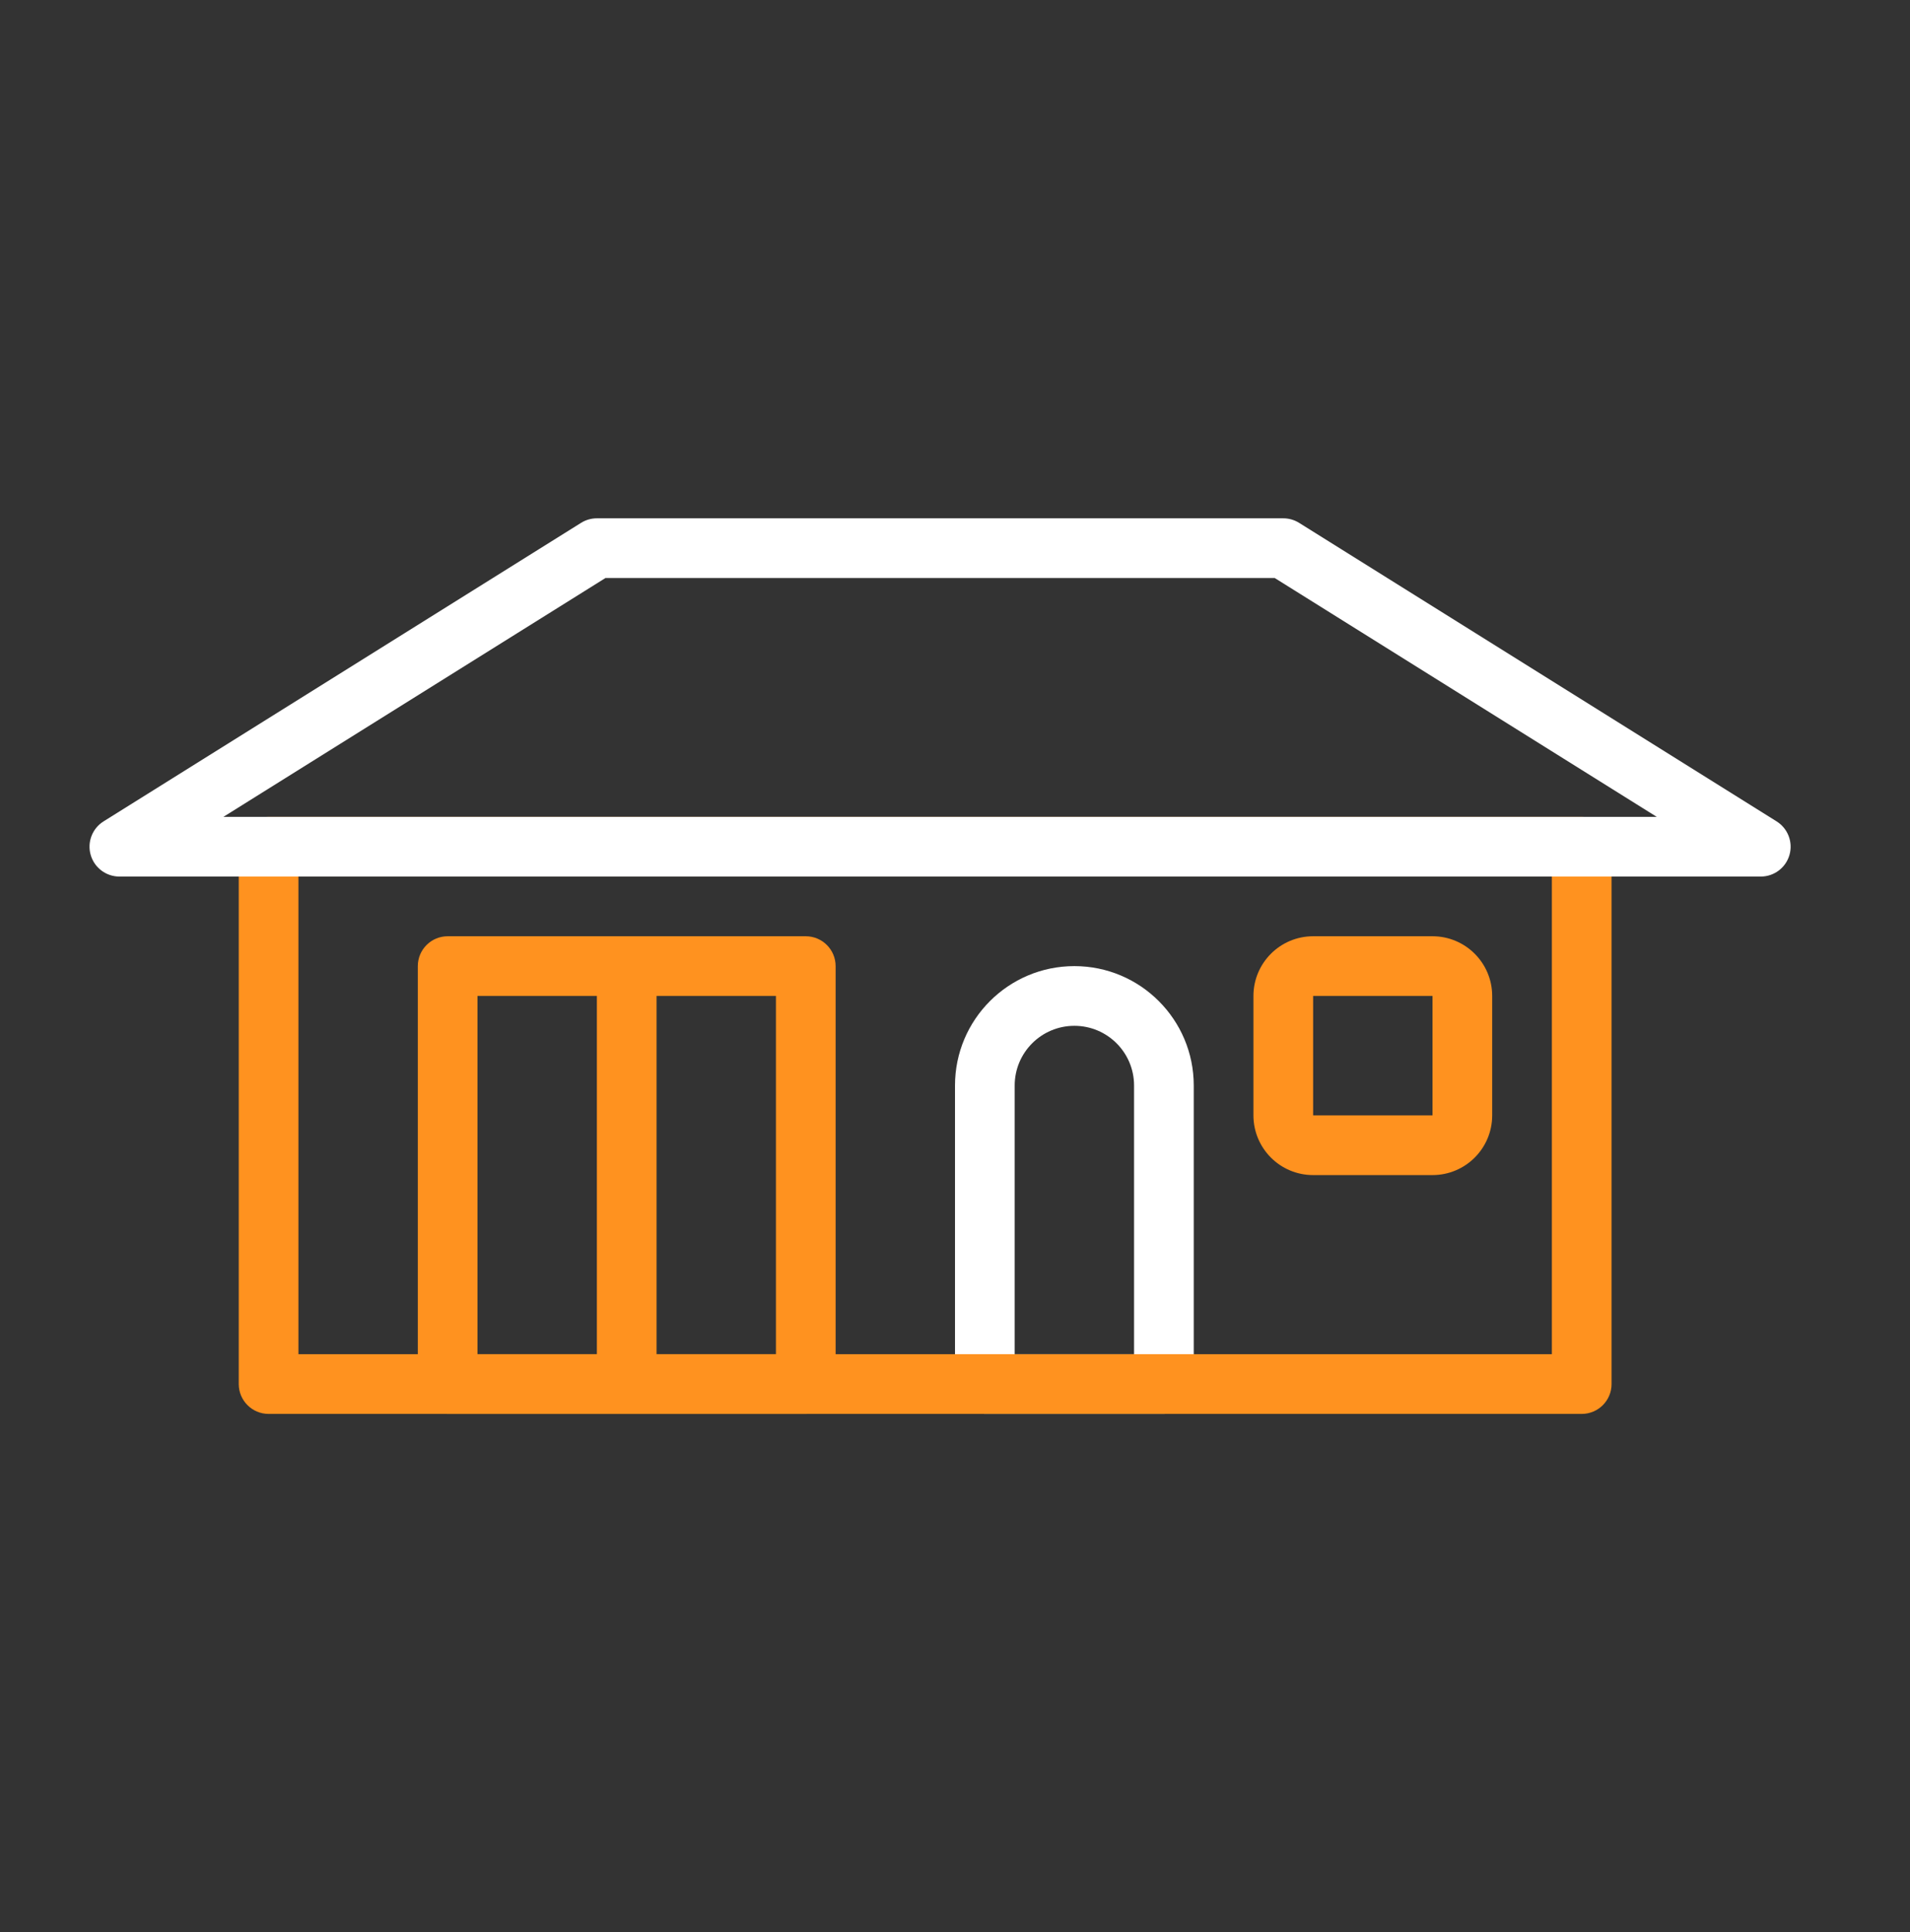
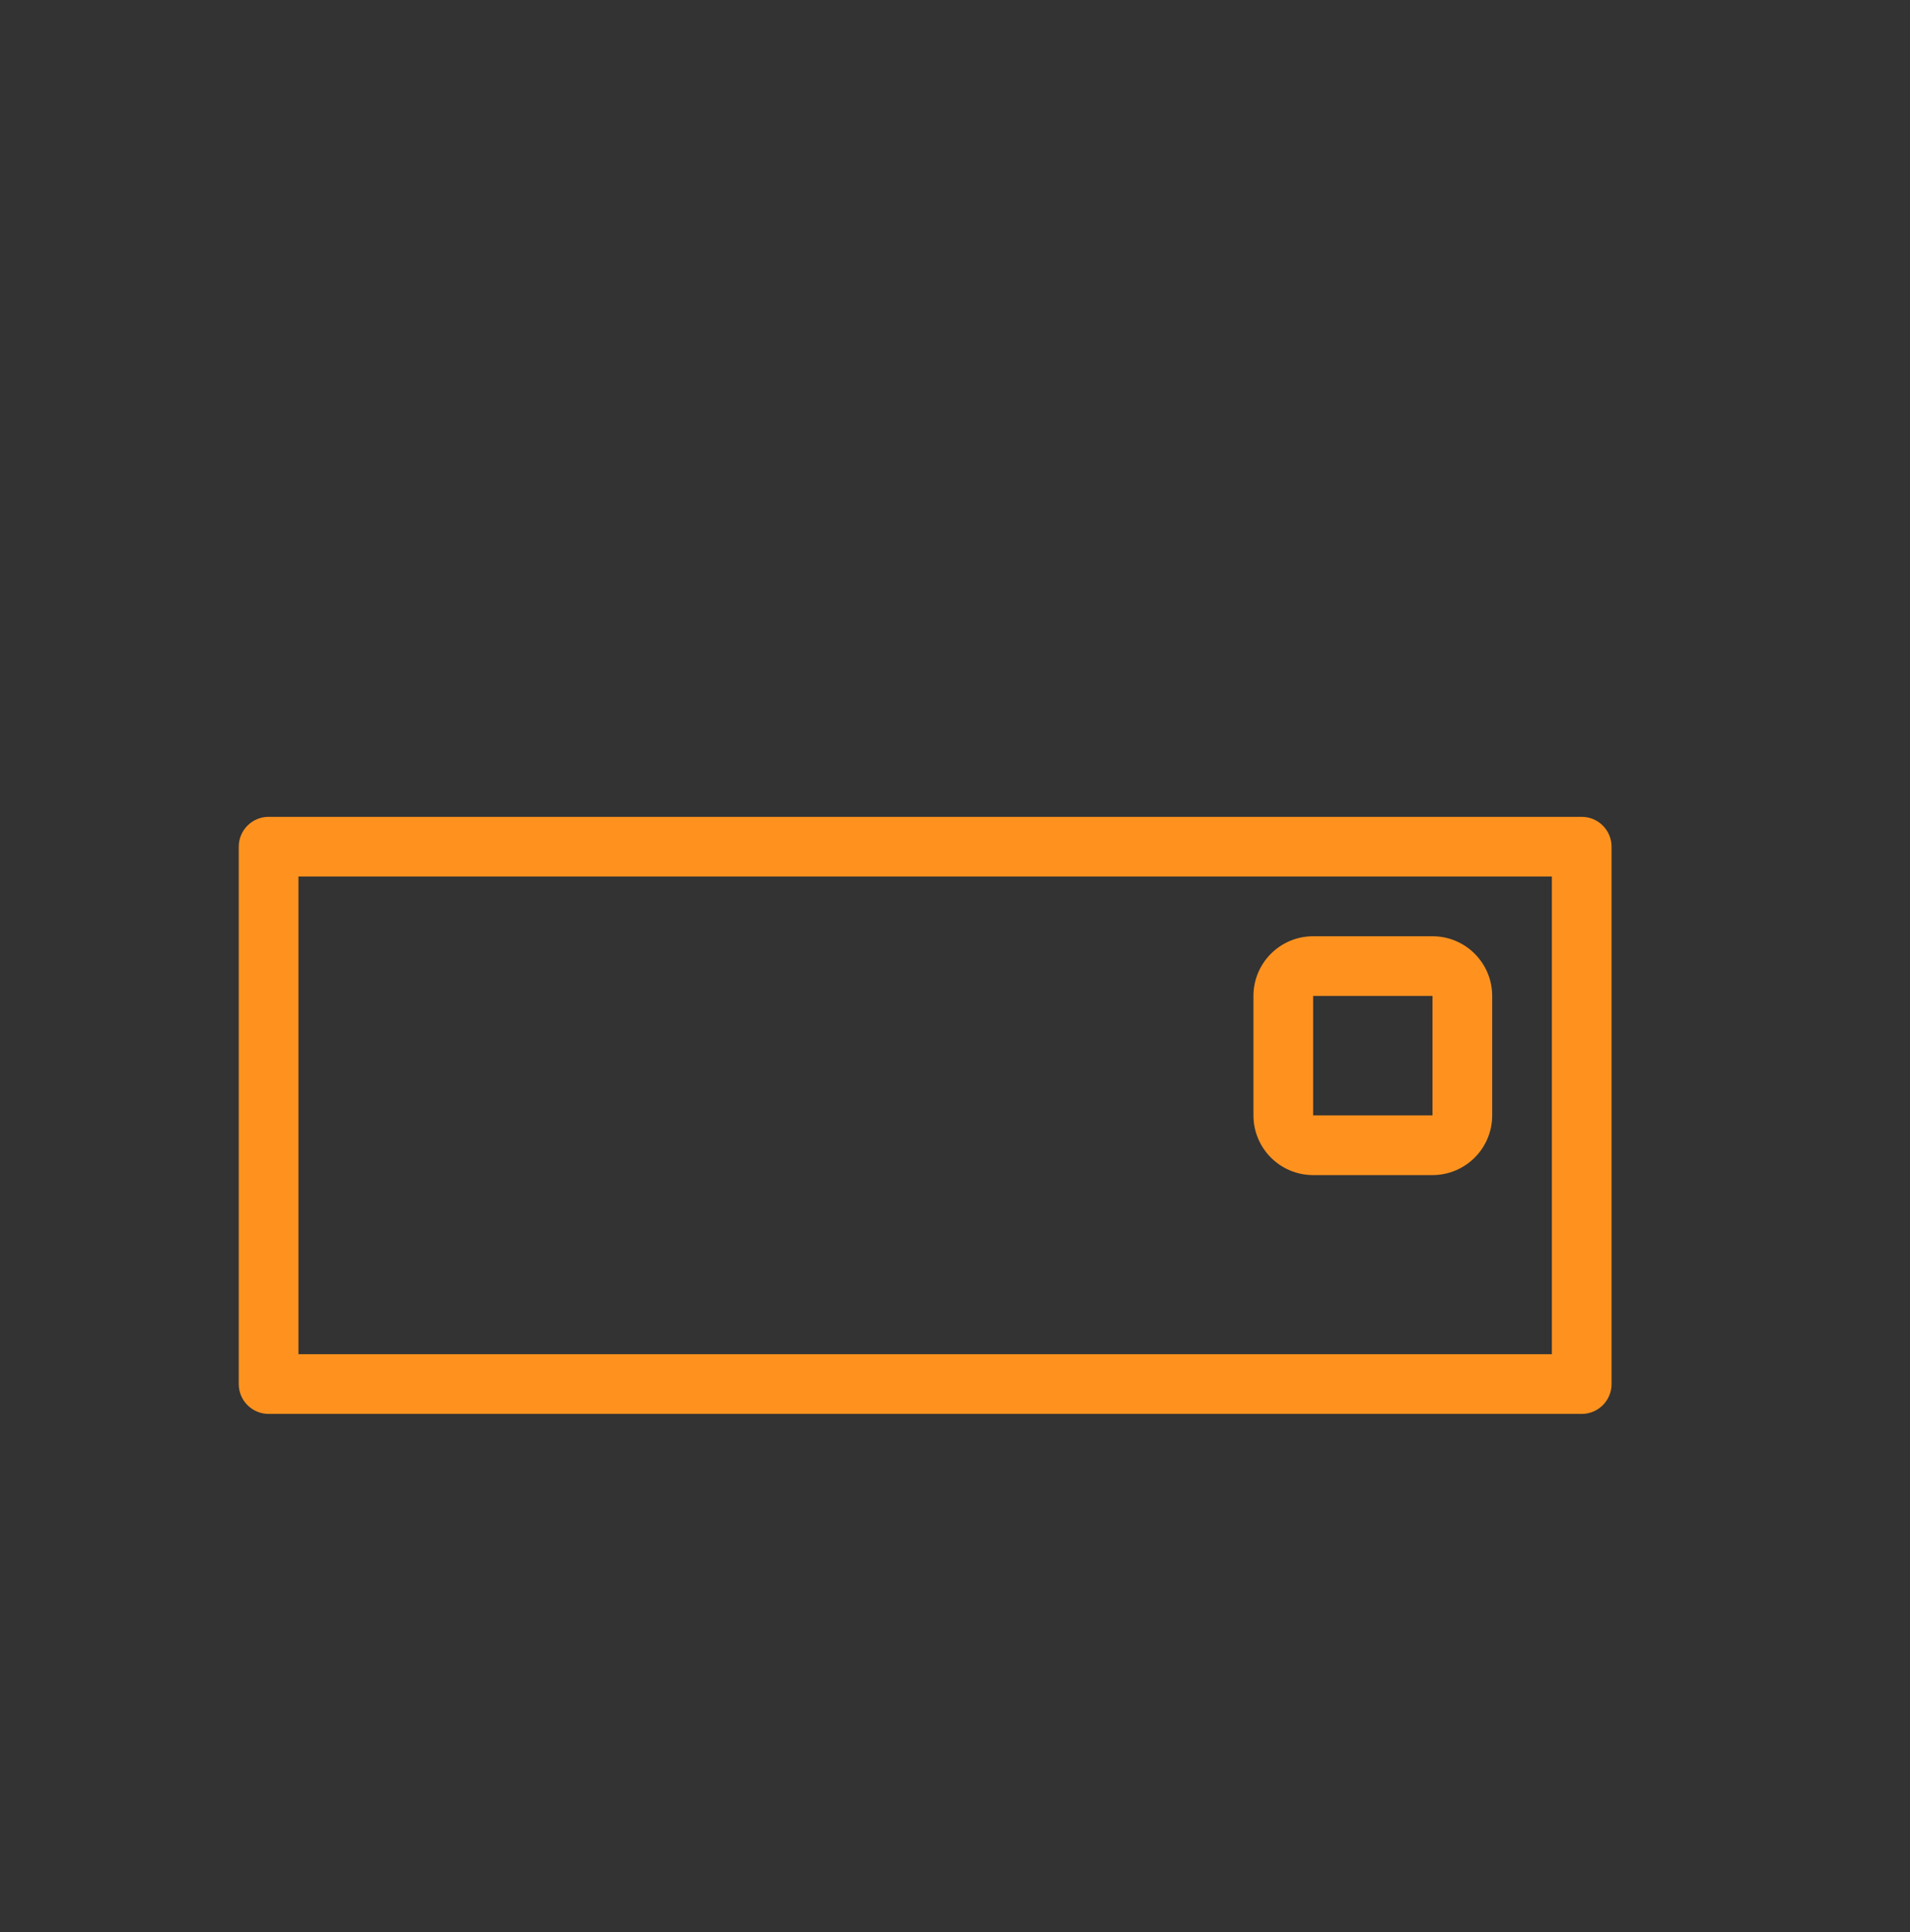
<svg xmlns="http://www.w3.org/2000/svg" width="88" height="89" viewBox="0 0 88 89" fill="none">
  <rect x="0" y="0" width="88" height="89" fill="#333333" stroke="none" />
-   <path fill-rule="evenodd" clip-rule="evenodd" d="M44 49.998C44 46.961 46.462 44.498 49.5 44.498C52.538 44.498 55 46.961 55 49.998V63.748C55 64.507 54.384 65.123 53.625 65.123H45.375C44.616 65.123 44 64.507 44 63.748V49.998ZM49.5 47.248C47.981 47.248 46.75 48.479 46.75 49.998V62.373H52.25V49.998C52.25 48.479 51.019 47.248 49.5 47.248Z" fill="white" />
  <path fill-rule="evenodd" clip-rule="evenodd" d="M11 38.998C11 38.239 11.616 37.623 12.375 37.623H72.875C73.634 37.623 74.25 38.239 74.25 38.998V63.748C74.25 64.507 73.634 65.123 72.875 65.123H12.375C11.616 65.123 11 64.507 11 63.748V38.998ZM13.75 40.373V62.373H71.5V40.373H13.75Z" fill="#FF921F" />
  <path fill-rule="evenodd" clip-rule="evenodd" d="M57.75 45.873C57.75 44.354 58.981 43.123 60.5 43.123H66C67.519 43.123 68.75 44.354 68.75 45.873V51.373C68.75 52.892 67.519 54.123 66 54.123H60.5C58.981 54.123 57.75 52.892 57.75 51.373V45.873ZM66 45.873H60.5V51.373H66V45.873Z" fill="#FF921F" />
-   <path fill-rule="evenodd" clip-rule="evenodd" d="M19.25 44.498C19.25 43.739 19.866 43.123 20.625 43.123H37.125C37.884 43.123 38.5 43.739 38.5 44.498V63.748C38.5 64.507 37.884 65.123 37.125 65.123H20.625C19.866 65.123 19.25 64.507 19.25 63.748V44.498ZM22 45.873V62.373H27.5V45.873H22ZM30.25 45.873V62.373H35.75V45.873H30.25Z" fill="#FF921F" />
-   <path fill-rule="evenodd" clip-rule="evenodd" d="M26.771 24.082C26.99 23.945 27.242 23.873 27.5 23.873H59.125C59.383 23.873 59.635 23.945 59.854 24.082L81.854 37.832C82.374 38.157 82.616 38.788 82.447 39.377C82.278 39.967 81.739 40.373 81.125 40.373H5.5C4.887 40.373 4.348 39.967 4.178 39.377C4.009 38.788 4.251 38.157 4.771 37.832L26.771 24.082ZM27.895 26.623L10.294 37.623H76.331L58.731 26.623H27.895Z" fill="white" />
</svg>